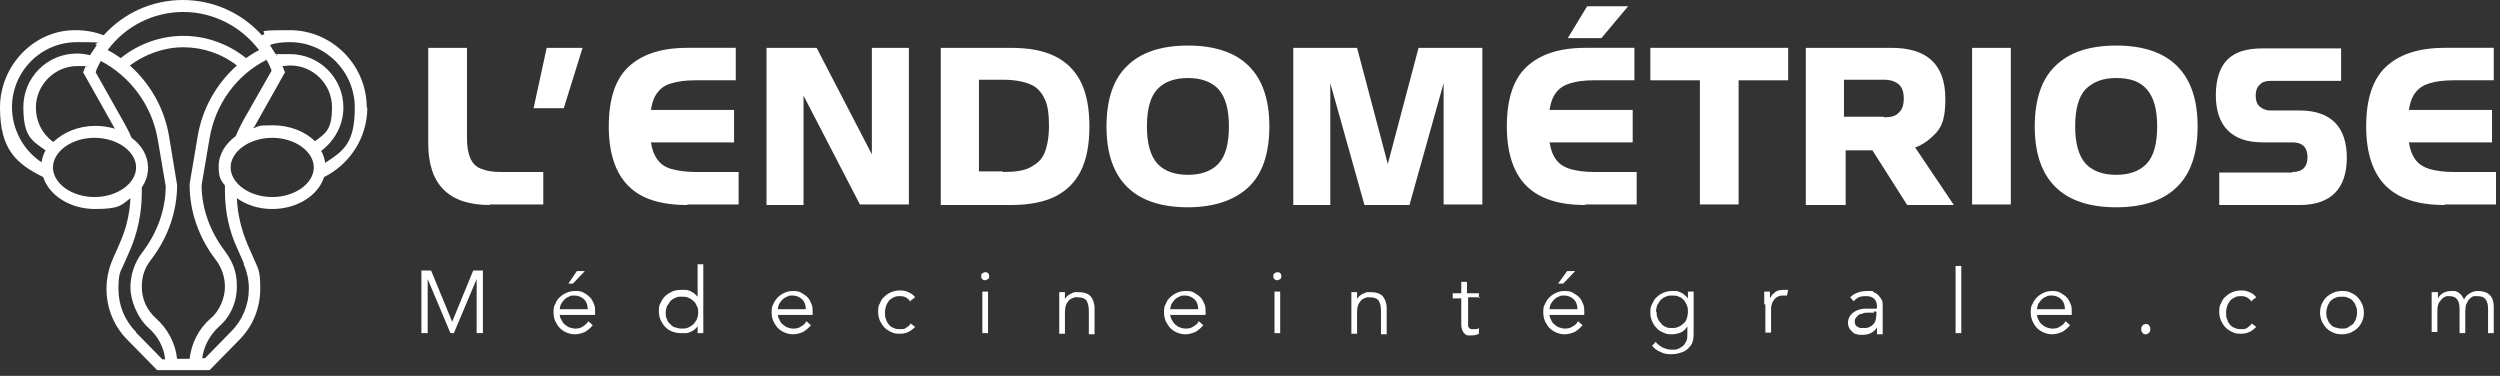
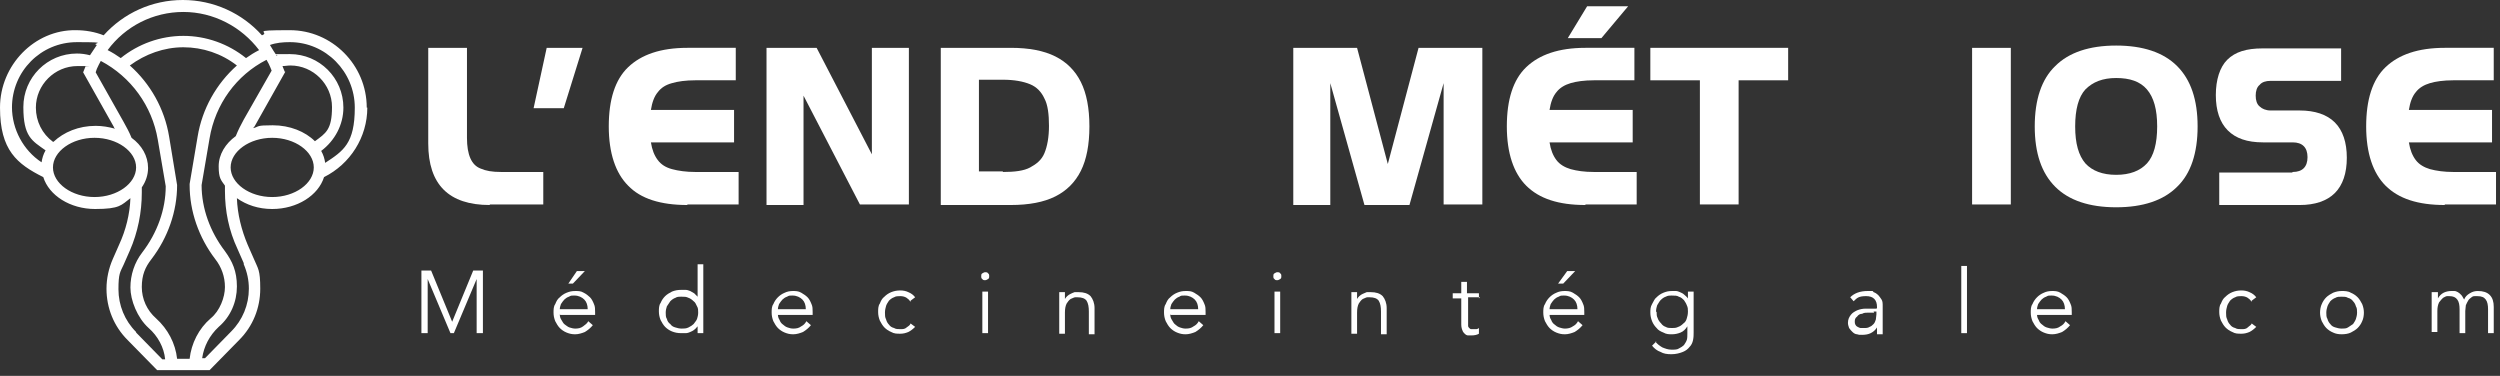
<svg xmlns="http://www.w3.org/2000/svg" id="Calque_1" viewBox="0 0 439 66">
  <rect x="0" y="0" width="439" height="66" fill="#333333" stroke="none" />
  <defs>
    <style>      .st0 {        fill: #fff;      }    </style>
  </defs>
  <path class="st0" d="M64.4,18.9c0-7.5-6.1-13.6-13.5-13.6s-3.3.3-4.9.9c-3.5-3.9-8.5-6.2-13.9-6.2s-10.4,2.3-13.9,6.2c-1.5-.6-3.2-.9-4.9-.9C6.1,5.2,0,11.4,0,18.9s3,9.9,7.6,12.2c1,3.2,4.7,5.6,9.1,5.6s4.6-.7,6.2-1.9c-.1,2.8-.8,5.6-2,8.2l-1.1,2.5c-.7,1.6-1.1,3.4-1.1,5.2,0,3.4,1.3,6.6,3.7,9l5.2,5.3h9.2l5.2-5.3c2.4-2.4,3.7-5.6,3.7-9s-.4-3.5-1.1-5.2l-1.1-2.5c-1.1-2.6-1.8-5.4-1.9-8.2,1.7,1.2,3.8,1.9,6.2,1.9,4.4,0,8.1-2.4,9.1-5.6,4.6-2.3,7.6-7,7.6-12.2h0ZM32.2,2.1c5.3,0,10.2,2.6,13.3,6.7-.8.4-1.6.9-2.3,1.4-3.1-2.5-7-3.9-11-3.9s-7.9,1.4-11,3.9c-.7-.5-1.5-1-2.3-1.4,3.1-4.2,8-6.7,13.3-6.7h0,0ZM37.8,45.5c1.1,1.4,1.7,3.1,1.7,4.9s-.9,4.2-2.5,5.5c-2.1,1.8-3.4,4.4-3.7,7.1h-2.2c-.3-2.7-1.6-5.2-3.7-7.1-1.6-1.4-2.5-3.4-2.5-5.5s.6-3.5,1.7-4.9c2.9-3.8,4.5-8.4,4.5-13l-1.4-8.5c-.8-4.9-3.3-9.3-6.9-12.5,2.7-2,6-3.2,9.4-3.2s6.7,1.1,9.4,3.2c-3.6,3.2-6.1,7.6-6.9,12.5l-1.4,8.3v.2c0,4.6,1.6,9.2,4.5,13h0,0ZM2.1,18.9c0-6.4,5.1-11.5,11.4-11.5s2.3.2,3.5.5c-.4.6-.8,1.2-1.2,1.8-.8-.2-1.5-.3-2.3-.3-5.2,0-9.4,4.2-9.4,9.4s1.5,5.9,3.9,7.6c-.4.7-.6,1.4-.7,2.1-3.2-2.1-5.2-5.8-5.2-9.7h0ZM9.3,24.9c-1.9-1.4-3-3.6-3-6,0-4,3.3-7.3,7.3-7.3s.9,0,1.4.1l-.4,1,5.4,9.6c0,.1.1.2.2.3-1.1-.3-2.2-.5-3.4-.5-3,0-5.6,1.1-7.4,2.8h0s0,0,0,0ZM16.6,34.6c-4,0-7.3-2.4-7.3-5.2s3.3-5.2,7.3-5.2,7.3,2.4,7.3,5.2-3.3,5.2-7.3,5.2ZM23.9,58.3c-2-2-3.1-4.7-3.1-7.5s.3-3,.9-4.3l1.1-2.5c1.4-3.2,2.1-6.7,2.1-10.2s0-.6,0-.9c.7-1,1.1-2.2,1.1-3.4,0-2.1-1.1-4-2.9-5.3-.4-1-.9-1.9-1.4-2.8l-4.9-8.7.2-.6c.2-.5.5-1,.7-1.4,5.3,2.8,9,7.9,10,13.8l1.4,8.2c0,4.1-1.5,8.2-4.1,11.6-1.4,1.8-2.1,4-2.1,6.2s1.2,5.3,3.2,7.1c1.6,1.4,2.7,3.4,2.9,5.5h-.5l-4.6-4.7h0ZM42.8,46.4c.6,1.4.9,2.8.9,4.3,0,2.8-1.1,5.5-3.1,7.5l-4.6,4.7h-.5c.3-2.1,1.3-4,2.9-5.5,2.1-1.8,3.2-4.4,3.2-7.1s-.8-4.4-2.1-6.2c-2.6-3.4-4.1-7.5-4.1-11.6l1.4-8.2c1-6,4.7-11.1,10-13.8.3.5.5.9.7,1.4l.2.5-4.9,8.6c-.5.9-1,1.9-1.4,2.9-1.8,1.3-3,3.2-3,5.3s.4,2.4,1.1,3.4c0,.3,0,.6,0,.9,0,3.6.7,7,2.2,10.2l1.1,2.5h0s0,0,0,0ZM50,12.6l-.4-1c.5,0,.9-.1,1.4-.1,4,0,7.3,3.3,7.3,7.3s-1.1,4.6-3,6c-1.7-1.7-4.4-2.8-7.4-2.8s-2.3.2-3.4.5c0-.1.1-.2.2-.3l5.4-9.6h0s0,0,0,0ZM47.8,34.6c-4,0-7.3-2.4-7.3-5.2s3.3-5.2,7.3-5.2,7.3,2.4,7.3,5.2-3.3,5.2-7.3,5.2ZM57.1,28.6c-.1-.7-.3-1.4-.7-2.1,2.4-1.8,3.9-4.6,3.9-7.6,0-5.2-4.2-9.4-9.4-9.4s-1.6,0-2.3.3c-.4-.6-.8-1.2-1.2-1.9,1.1-.4,2.3-.5,3.5-.5,6.3,0,11.4,5.2,11.4,11.5s-2,7.6-5.2,9.7h0Z" />
  <path class="st0" d="M86,36c-3.6,0-6.3-.9-8.1-2.7s-2.7-4.5-2.7-8.1V8.4h6.8v15.8c0,1.5.2,2.7.6,3.6.4.9,1,1.5,1.8,1.8.9.4,2,.6,3.6.6h7.4v5.7h-9.4,0Z" />
  <path class="st0" d="M102.3,8.4l-3.3,10.6h-5.3l2.3-10.6h6.3Z" />
  <path class="st0" d="M120.7,36c-4.7,0-8.2-1.1-10.4-3.4-2.2-2.2-3.4-5.7-3.4-10.4s1.1-8.2,3.4-10.4,5.7-3.4,10.4-3.4h8.5v5.7h-7.1c-1.7,0-3.1.2-4.1.5-1.1.3-1.9.8-2.5,1.6-.6.7-1,1.8-1.2,3.1h14.6v5.7h-14.6c.2,1.3.6,2.3,1.2,3.1s1.4,1.3,2.5,1.6,2.5.5,4.1.5h7.6v5.7h-9Z" />
  <path class="st0" d="M141.1,36h-6.5V8.4h8.8l9.7,18.7V8.4h6.5v27.5h-8.6l-9.9-19.1v19.1Z" />
  <path class="st0" d="M177.5,8.4c3.2,0,5.8.5,7.8,1.5,2,1,3.5,2.5,4.5,4.5,1,2,1.5,4.6,1.5,7.8s-.5,5.8-1.5,7.8-2.5,3.5-4.5,4.5-4.6,1.5-7.8,1.5h-12.3V8.4h12.3ZM176.1,30.2c2.1,0,3.7-.2,4.8-.8s2-1.3,2.5-2.5.8-2.8.8-4.8-.2-3.7-.8-4.8c-.5-1.1-1.3-2-2.5-2.5s-2.8-.8-4.8-.8h-4.2v16.1h4.2Z" />
-   <path class="st0" d="M222.9,22.2c0,4.7-1.2,8.3-3.6,10.6s-6,3.6-10.7,3.6-8.3-1.2-10.7-3.6c-2.4-2.4-3.6-5.9-3.6-10.6s1.2-8.3,3.6-10.6c2.4-2.4,6-3.6,10.7-3.6s8.3,1.2,10.7,3.6c2.4,2.4,3.6,5.9,3.6,10.6ZM208.6,30.7c2.4,0,4.2-.7,5.4-2,1.2-1.3,1.8-3.5,1.8-6.5s-.6-5.1-1.8-6.5c-1.2-1.3-3-2-5.4-2s-4.2.7-5.4,2c-1.2,1.3-1.8,3.5-1.8,6.5s.6,5.1,1.8,6.5c1.2,1.3,3,2,5.4,2Z" />
  <path class="st0" d="M239.6,36l-6-21.4v21.4h-6.5V8.4h11.2l5.4,20.4,5.4-20.4h11.2v27.5h-6.8V14.6l-6,21.4h-8Z" />
  <path class="st0" d="M278.4,36c-4.7,0-8.1-1.1-10.4-3.4-2.2-2.2-3.4-5.7-3.4-10.4s1.1-8.2,3.4-10.4,5.7-3.4,10.4-3.4h8.6v5.7h-7.1c-1.7,0-3.1.2-4.1.5-1,.3-1.9.8-2.5,1.6-.6.7-1,1.8-1.2,3.1h14.6v5.7h-14.6c.2,1.3.6,2.3,1.2,3.1.6.8,1.5,1.3,2.5,1.6,1.1.3,2.4.5,4.1.5h7.5v5.7h-9ZM285.9,1.1l-4.7,5.6h-5.9l3.4-5.6h7.2Z" />
  <path class="st0" d="M289.8,14.1v-5.7h24.2v5.7h-8.7v21.8h-6.8V14.1h-8.7Z" />
-   <path class="st0" d="M323.9,36h-6.8V8.4h15c3.1,0,5.5.7,7.1,2.2,1.6,1.5,2.4,3.7,2.4,6.8s-.5,4.7-1.6,5.9c-1.1,1.2-2.3,2.1-3.7,2.6l6.8,10.1h-8.2l-6.1-9.6h-4.7v9.6ZM330.8,20.6c1.2,0,2.1-.2,2.6-.8.6-.5.9-1.3.9-2.5s-.3-2-.9-2.5c-.6-.5-1.4-.8-2.6-.8h-7v6.5h7Z" />
  <path class="st0" d="M353.1,8.4v27.5h-6.8V8.4h6.8Z" />
  <path class="st0" d="M385.9,22.2c0,4.7-1.2,8.3-3.6,10.6-2.4,2.4-6,3.6-10.7,3.6s-8.3-1.2-10.7-3.6c-2.4-2.4-3.6-5.9-3.6-10.6s1.2-8.3,3.6-10.6c2.4-2.4,6-3.6,10.7-3.6s8.3,1.2,10.7,3.6,3.6,5.9,3.6,10.6ZM371.6,30.7c2.4,0,4.2-.7,5.4-2,1.2-1.3,1.8-3.5,1.8-6.5s-.6-5.1-1.8-6.5-3-2-5.4-2-4.1.7-5.4,2c-1.2,1.3-1.8,3.5-1.8,6.5s.6,5.1,1.8,6.5c1.2,1.3,3,2,5.4,2Z" />
  <path class="st0" d="M402.6,30.2c1.7,0,2.6-.9,2.6-2.6s-.9-2.6-2.6-2.6h-5.2c-2.8,0-4.8-.7-6.2-2.1-1.4-1.4-2.1-3.5-2.1-6.2s.7-4.9,2-6.2c1.4-1.4,3.4-2,6.2-2h13.8v5.7h-12.4c-.8,0-1.5.2-1.9.7-.5.4-.7,1.1-.7,1.9s.2,1.5.7,1.9c.4.4,1.1.7,1.9.7h5.1c2.7,0,4.8.7,6.2,2.1,1.4,1.4,2.1,3.5,2.1,6.2s-.7,4.8-2.1,6.2c-1.4,1.4-3.5,2.1-6.2,2.1h-14.1v-5.7h12.8Z" />
  <path class="st0" d="M429.3,36c-4.7,0-8.1-1.1-10.4-3.4-2.2-2.2-3.4-5.7-3.4-10.4s1.1-8.2,3.4-10.4,5.7-3.4,10.4-3.4h8.6v5.7h-7.1c-1.7,0-3.1.2-4.1.5-1,.3-1.9.8-2.5,1.6-.6.7-1,1.8-1.2,3.1h14.6v5.7h-14.6c.2,1.3.6,2.3,1.2,3.1.6.8,1.5,1.3,2.5,1.6,1.1.3,2.5.5,4.1.5h7.5v5.7h-9Z" />
  <path class="st0" d="M79.4,56.5l3.7-9h1.7v11h-1.1v-9.5h0l-4,9.5h-.6l-4-9.5h0v9.5h-1.1v-11h1.7l3.7,9h0Z" />
  <path class="st0" d="M98.3,55.2c0,.4.1.7.3,1,.2.3.3.6.6.8s.5.4.8.5c.3.1.7.2,1,.2.6,0,1-.1,1.4-.4s.7-.5.9-.9l.8.7c-.4.5-.9.9-1.4,1.2-.5.2-1.1.4-1.7.4s-1-.1-1.5-.3-.9-.5-1.2-.8c-.3-.3-.6-.8-.8-1.2-.2-.5-.3-1-.3-1.5s0-1.1.3-1.5c.2-.5.4-.9.8-1.2.3-.3.7-.6,1.2-.8.5-.2.9-.3,1.5-.3s1,0,1.5.3c.4.2.8.5,1.1.8.3.3.5.7.7,1.2.2.4.2.9.2,1.4v.5h-6.1ZM103.2,54.3c0-.7-.2-1.3-.6-1.7-.4-.4-1-.7-1.7-.7s-.6,0-1,.2c-.3.1-.6.3-.8.5-.2.2-.4.5-.6.8-.1.3-.2.6-.2.9h4.9ZM100.7,49.8h-.9l1.5-2.2h1.4l-2.1,2.2h0Z" />
  <path class="st0" d="M123.5,58.5h-1v-1.2h0c-.2.2-.4.5-.6.6-.2.2-.5.3-.7.4-.2.1-.5.2-.8.2-.3,0-.5,0-.8,0-.6,0-1.1-.1-1.6-.3-.5-.2-.9-.5-1.2-.8-.3-.3-.6-.8-.8-1.2-.2-.5-.3-1-.3-1.5s0-1.1.3-1.5c.2-.5.5-.9.8-1.2.3-.3.8-.6,1.2-.8.5-.2,1-.3,1.6-.3s.5,0,.8,0,.5.1.8.2c.2.1.5.3.7.4.2.2.4.4.6.6h0v-5.7h1v11.8h0ZM116.9,54.9c0,.4,0,.8.2,1.1.1.4.3.7.6.9.2.3.5.5.9.6.3.1.7.2,1.1.2s.8,0,1.2-.2.7-.4.9-.6c.2-.3.5-.6.6-.9.1-.3.2-.7.2-1.1s0-.8-.2-1.1c-.2-.4-.3-.7-.6-.9-.3-.3-.6-.5-.9-.6-.4-.2-.7-.2-1.2-.2s-.8,0-1.1.2c-.3.1-.6.3-.9.6-.2.3-.4.6-.6.9-.1.3-.2.7-.2,1.1Z" />
  <path class="st0" d="M136.6,55.2c0,.4.1.7.3,1,.1.3.3.6.6.8.2.2.5.4.8.5s.6.2,1,.2c.6,0,1-.1,1.4-.4.4-.2.7-.5.9-.9l.8.7c-.4.5-.9.9-1.4,1.2-.5.2-1.1.4-1.7.4s-1-.1-1.5-.3-.9-.5-1.2-.8-.6-.8-.8-1.2c-.2-.5-.3-1-.3-1.5s0-1.1.3-1.5c.2-.5.5-.9.8-1.2.3-.3.7-.6,1.2-.8.4-.2.9-.3,1.4-.3s1,0,1.5.3.8.5,1.1.8c.3.3.5.7.7,1.2.2.4.2.9.2,1.4v.5h-6.1ZM141.5,54.3c0-.7-.2-1.3-.6-1.7-.4-.4-1-.7-1.7-.7s-.6,0-1,.2c-.3.1-.6.3-.8.5-.2.2-.4.5-.6.8-.1.3-.2.6-.2.9h4.9Z" />
  <path class="st0" d="M159.9,53c-.2-.3-.4-.5-.7-.7-.3-.2-.7-.3-1.1-.3-.4,0-.8,0-1.1.2-.3.1-.6.3-.9.6-.2.3-.4.6-.5.9-.1.4-.2.7-.2,1.2s0,.8.2,1.2c.1.4.3.7.5.9.2.3.5.5.9.6.3.2.7.2,1.1.2.4,0,.8,0,1.1-.3.3-.2.6-.4.7-.7l.8.6c-.4.4-.8.7-1.2.9-.5.2-.9.3-1.4.3-.6,0-1.1,0-1.6-.3-.5-.2-.9-.5-1.2-.8-.3-.3-.6-.8-.8-1.2-.2-.5-.3-1-.3-1.5s0-1.1.3-1.5c.2-.5.4-.9.8-1.2.3-.3.7-.6,1.2-.8.5-.2,1-.3,1.6-.3.5,0,1,.1,1.4.3.5.2.9.5,1.2.9l-.8.6h0Z" />
  <path class="st0" d="M173.7,48.5c0,.2,0,.4-.2.5-.2.1-.3.2-.5.2s-.4,0-.5-.2c-.2-.1-.2-.3-.2-.5s0-.4.2-.5c.2-.1.3-.2.5-.2s.4,0,.5.2c.2.1.2.3.2.5ZM173.5,58.5h-1v-7.3h1v7.3Z" />
  <path class="st0" d="M187,51.3c0,.2,0,.4,0,.6v.6h0c.1-.2.3-.4.4-.5.2-.2.4-.3.6-.4.2-.1.4-.2.7-.3.2,0,.5,0,.7,0,.9,0,1.6.2,2.1.7.4.5.7,1.2.7,2.1v4.6h-1v-4c0-.8-.1-1.4-.4-1.9-.3-.4-.8-.6-1.6-.6s-.2,0-.4,0c-.2,0-.5.2-.8.3-.3.2-.5.5-.7.8-.2.4-.3.9-.3,1.6v3.7h-1v-5.7c0-.2,0-.5,0-.8s0-.6,0-.8h1.1Z" />
  <path class="st0" d="M205.5,55.2c0,.4.1.7.3,1,.2.3.3.6.6.8.2.2.5.4.8.5s.6.2,1,.2c.6,0,1-.1,1.4-.4.4-.2.7-.5.9-.9l.8.7c-.4.5-.9.9-1.4,1.2-.5.2-1.1.4-1.7.4s-1-.1-1.5-.3c-.5-.2-.9-.5-1.2-.8s-.6-.8-.8-1.2c-.2-.5-.3-1-.3-1.5s0-1.1.3-1.5c.2-.5.4-.9.8-1.2.3-.3.7-.6,1.2-.8.5-.2.9-.3,1.5-.3s1,0,1.5.3.8.5,1.1.8c.3.3.5.7.7,1.2.2.4.2.9.2,1.4v.5h-6.1ZM210.4,54.3c0-.7-.2-1.3-.6-1.7-.4-.4-1-.7-1.7-.7s-.7,0-1,.2c-.3.1-.6.3-.8.5-.2.2-.4.5-.6.8-.1.3-.2.6-.2.9h4.9Z" />
  <path class="st0" d="M225,48.5c0,.2,0,.4-.2.5-.2.1-.3.2-.5.2s-.4,0-.5-.2c-.2-.1-.2-.3-.2-.5s0-.4.2-.5c.2-.1.3-.2.5-.2s.4,0,.5.2c.2.1.2.3.2.5ZM224.8,58.5h-1v-7.3h1v7.3Z" />
  <path class="st0" d="M238.3,51.3c0,.2,0,.4,0,.6v.6h0c.1-.2.3-.4.4-.5.2-.2.4-.3.6-.4.2-.1.5-.2.7-.3.2,0,.5,0,.7,0,.9,0,1.6.2,2.1.7.4.5.7,1.2.7,2.1v4.6h-1v-4c0-.8-.1-1.4-.4-1.9-.3-.4-.8-.6-1.6-.6s-.2,0-.4,0c-.2,0-.5.2-.8.3-.3.2-.5.5-.7.8-.2.4-.3.9-.3,1.6v3.7h-1v-5.7c0-.2,0-.5,0-.8,0-.3,0-.6,0-.8h1.1Z" />
  <path class="st0" d="M259.9,52.2h-2.1v4.3c0,.3,0,.5,0,.7,0,.2.1.3.2.4,0,0,.2.2.3.2.1,0,.3,0,.4,0s.4,0,.5,0c.2,0,.4-.1.5-.2v1c-.3.2-.8.3-1.3.3s-.4,0-.6,0c-.2,0-.4-.1-.6-.3-.2-.2-.3-.3-.4-.6-.1-.2-.2-.6-.2-1v-4.6h-1.5v-.9h1.5v-2h1v2h2.1v.9h0Z" />
  <path class="st0" d="M272.1,55.2c0,.4.1.7.3,1,.1.3.3.6.6.8.2.2.5.4.8.5s.7.2,1,.2c.5,0,1-.1,1.4-.4.4-.2.7-.5.9-.9l.8.7c-.4.5-.9.9-1.4,1.2-.5.2-1.1.4-1.7.4s-1-.1-1.5-.3c-.5-.2-.9-.5-1.2-.8-.3-.3-.6-.8-.8-1.2-.2-.5-.3-1-.3-1.5s0-1.1.3-1.5c.2-.5.5-.9.8-1.2.3-.3.7-.6,1.2-.8.4-.2.9-.3,1.4-.3s1,0,1.5.3.8.5,1.1.8c.3.3.5.7.7,1.2.2.4.2.9.2,1.4v.5h-6.1ZM277,54.3c0-.7-.2-1.3-.6-1.7-.4-.4-1-.7-1.7-.7s-.6,0-1,.2c-.3.1-.6.3-.8.5-.2.2-.4.5-.6.8-.1.3-.2.6-.2.9h4.9ZM274.5,49.8h-.9l1.6-2.2h1.4l-2.1,2.2h0Z" />
  <path class="st0" d="M290.7,60c.3.4.7.7,1.2,1,.5.2,1,.4,1.6.4s1,0,1.3-.2c.4-.2.7-.4.9-.6.2-.3.4-.6.5-.9s.1-.7.1-1.1v-1.3h0c-.3.5-.7.9-1.2,1.1-.5.2-1,.3-1.5.3s-1,0-1.5-.3c-.5-.2-.9-.4-1.2-.8-.3-.3-.6-.7-.8-1.2-.2-.5-.3-1-.3-1.5s0-1,.3-1.5.4-.9.8-1.2c.3-.3.7-.6,1.2-.8.5-.2.9-.3,1.5-.3s.5,0,.7,0c.2,0,.5.1.7.2.2.1.5.2.7.4.2.2.5.4.7.7h0v-1.2h1v7.2c0,.4,0,.8-.1,1.3s-.3.9-.6,1.2c-.3.4-.7.7-1.2.9-.5.2-1.2.4-2,.4s-1.4-.1-1.9-.4c-.6-.2-1.1-.6-1.5-1.1l.8-.8h0ZM290.9,54.8c0,.4,0,.7.2,1.1.1.3.3.6.6.9.2.3.5.5.8.6.3.2.7.2,1.1.2s.7,0,1.1-.2c.3-.1.6-.3.9-.6.3-.2.5-.5.6-.9.1-.3.2-.7.2-1.2,0-.4,0-.7-.2-1.1-.1-.3-.3-.6-.5-.9-.2-.2-.5-.5-.9-.6-.3-.2-.7-.2-1.2-.2s-.7,0-1.1.2c-.3.1-.6.3-.9.6-.2.2-.4.6-.6.9-.1.3-.2.7-.2,1.1h0Z" />
-   <path class="st0" d="M309.8,53.5c0-.3,0-.7,0-1,0-.3,0-.8,0-1.3h1v1.3h0c0-.2.2-.4.3-.6s.3-.3.5-.5c.2-.2.4-.3.7-.4.2,0,.5-.1.9-.1s.5,0,.8,0l-.2,1c-.1,0-.3,0-.6,0-.4,0-.7,0-1,.2-.3.1-.5.3-.7.6-.2.2-.3.5-.4.8s-.1.5-.1.8v4.1h-1v-5Z" />
  <path class="st0" d="M329.6,54.1v-.2c0-1.2-.6-1.9-1.9-1.9s-1.6.3-2.2.9l-.6-.7c.7-.7,1.7-1.1,3.1-1.1s.7,0,1,.2c.3.1.6.3.8.5.2.2.4.5.6.8s.2.7.2,1.2v3.2c0,.3,0,.6,0,.9,0,.3,0,.6,0,.8h-1c0-.2,0-.4,0-.6s0-.4,0-.6h0c-.3.5-.7.8-1.1,1-.4.2-.9.3-1.5.3s-.6,0-.9-.1c-.3,0-.6-.2-.8-.4-.2-.2-.4-.4-.6-.7-.1-.3-.2-.6-.2-.9,0-.6.2-1,.5-1.4s.7-.6,1.1-.8c.5-.2,1-.3,1.5-.3.5,0,1,0,1.4,0h.5,0ZM329.1,54.9c-.3,0-.6,0-1,0-.4,0-.8,0-1.1.2-.4,0-.7.2-.9.5-.3.2-.4.5-.4.8s0,.4.1.6c.1.2.2.3.4.4.2.1.4.2.5.2.2,0,.4,0,.6,0,.4,0,.7,0,1-.2.3-.1.5-.3.7-.5.2-.2.3-.5.4-.8,0-.3.1-.6.1-.9v-.5h-.5,0Z" />
-   <path class="st0" d="M344.4,58.5h-1v-11.8h1v11.8Z" />
+   <path class="st0" d="M344.4,58.5v-11.8h1v11.8Z" />
  <path class="st0" d="M357.7,55.2c0,.4.1.7.3,1,.1.3.3.6.6.8.2.2.5.4.8.5.3.1.7.2,1,.2.6,0,1-.1,1.4-.4.4-.2.7-.5.9-.9l.8.7c-.4.5-.9.9-1.4,1.2-.5.2-1.1.4-1.7.4s-1-.1-1.5-.3c-.5-.2-.9-.5-1.2-.8-.3-.3-.6-.8-.8-1.2-.2-.5-.3-1-.3-1.5s0-1.1.3-1.5c.2-.5.5-.9.8-1.2.3-.3.7-.6,1.2-.8.4-.2.9-.3,1.4-.3s1,0,1.5.3.8.5,1.1.8c.3.3.5.7.7,1.2.2.4.2.9.2,1.4v.5h-6.1ZM362.6,54.3c0-.7-.2-1.3-.6-1.7-.4-.4-1-.7-1.7-.7s-.6,0-1,.2c-.3.1-.6.3-.8.5-.2.2-.4.5-.6.8-.1.3-.2.6-.2.9h4.9Z" />
-   <path class="st0" d="M377.6,57.8c0,.2,0,.4-.2.6-.2.2-.4.3-.6.3s-.4,0-.6-.3c-.2-.2-.2-.4-.2-.6s0-.4.2-.6c.1-.2.4-.3.6-.3s.5,0,.6.3c.2.2.2.4.2.6Z" />
  <path class="st0" d="M395.4,53c-.2-.3-.4-.5-.7-.7-.3-.2-.7-.3-1.1-.3-.4,0-.8,0-1.1.2-.3.1-.6.3-.9.6-.2.3-.4.6-.5.9-.1.4-.2.7-.2,1.2s0,.8.2,1.2c.1.4.3.7.5.9.2.3.5.5.9.6.3.2.7.2,1.1.2.4,0,.8,0,1.1-.3s.6-.4.7-.7l.8.6c-.4.4-.8.7-1.2.9-.5.2-.9.3-1.4.3-.6,0-1.1,0-1.6-.3-.5-.2-.9-.5-1.2-.8-.3-.3-.6-.8-.8-1.2-.2-.5-.3-1-.3-1.5s0-1.1.3-1.5c.2-.5.4-.9.8-1.2.3-.3.7-.6,1.2-.8.5-.2,1-.3,1.6-.3.5,0,1,.1,1.4.3.5.2.9.5,1.2.9l-.8.6h0Z" />
  <path class="st0" d="M415.1,54.9c0,.5-.1,1.1-.3,1.5-.2.5-.5.9-.8,1.2s-.8.6-1.2.8-1,.3-1.6.3-1.1-.1-1.5-.3c-.5-.2-.9-.5-1.2-.8-.3-.3-.6-.8-.8-1.2-.2-.5-.3-1-.3-1.5s.1-1.1.3-1.5c.2-.5.5-.9.8-1.2.3-.3.8-.6,1.2-.8.5-.2,1-.3,1.5-.3s1.1,0,1.6.3c.5.2.9.5,1.2.8.3.3.6.8.8,1.2.2.5.3,1,.3,1.5ZM413.9,54.9c0-.4,0-.8-.2-1.1-.1-.4-.3-.7-.5-.9-.2-.3-.5-.5-.9-.6-.3-.2-.7-.2-1.1-.2s-.8,0-1.1.2c-.3.1-.6.3-.9.6-.2.3-.4.6-.5.9-.1.3-.2.7-.2,1.1s0,.8.2,1.1c.1.4.3.7.5.9.2.3.5.5.9.6.3.1.7.2,1.1.2s.8,0,1.1-.2c.3-.2.6-.4.9-.6.2-.3.4-.6.5-.9s.2-.7.2-1.1Z" />
  <path class="st0" d="M427,52.9c0-.3,0-.5,0-.8,0-.3,0-.5,0-.8h1.1v1.1h0c.2-.4.6-.8,1-1,.4-.2.9-.3,1.3-.3s.4,0,.6,0c.2,0,.4.1.6.2.2.1.4.3.6.5.2.2.3.5.5.8.2-.5.5-.8,1-1.1.5-.3.9-.4,1.4-.4.9,0,1.6.2,2.1.7.5.5.7,1.2.7,2.1v4.6h-1v-4.2c0-.7-.1-1.3-.4-1.7s-.7-.6-1.5-.6-.7,0-1,.2c-.3.2-.5.4-.6.6s-.3.5-.4.8c0,.3-.1.7-.1,1v3.9h-1v-4.2c0-.7-.1-1.3-.4-1.7-.3-.4-.7-.6-1.4-.6s-.2,0-.4,0-.5.2-.7.3c-.2.2-.5.5-.7.8-.2.4-.3.9-.3,1.5v3.7h-1v-5.7h0Z" />
</svg>